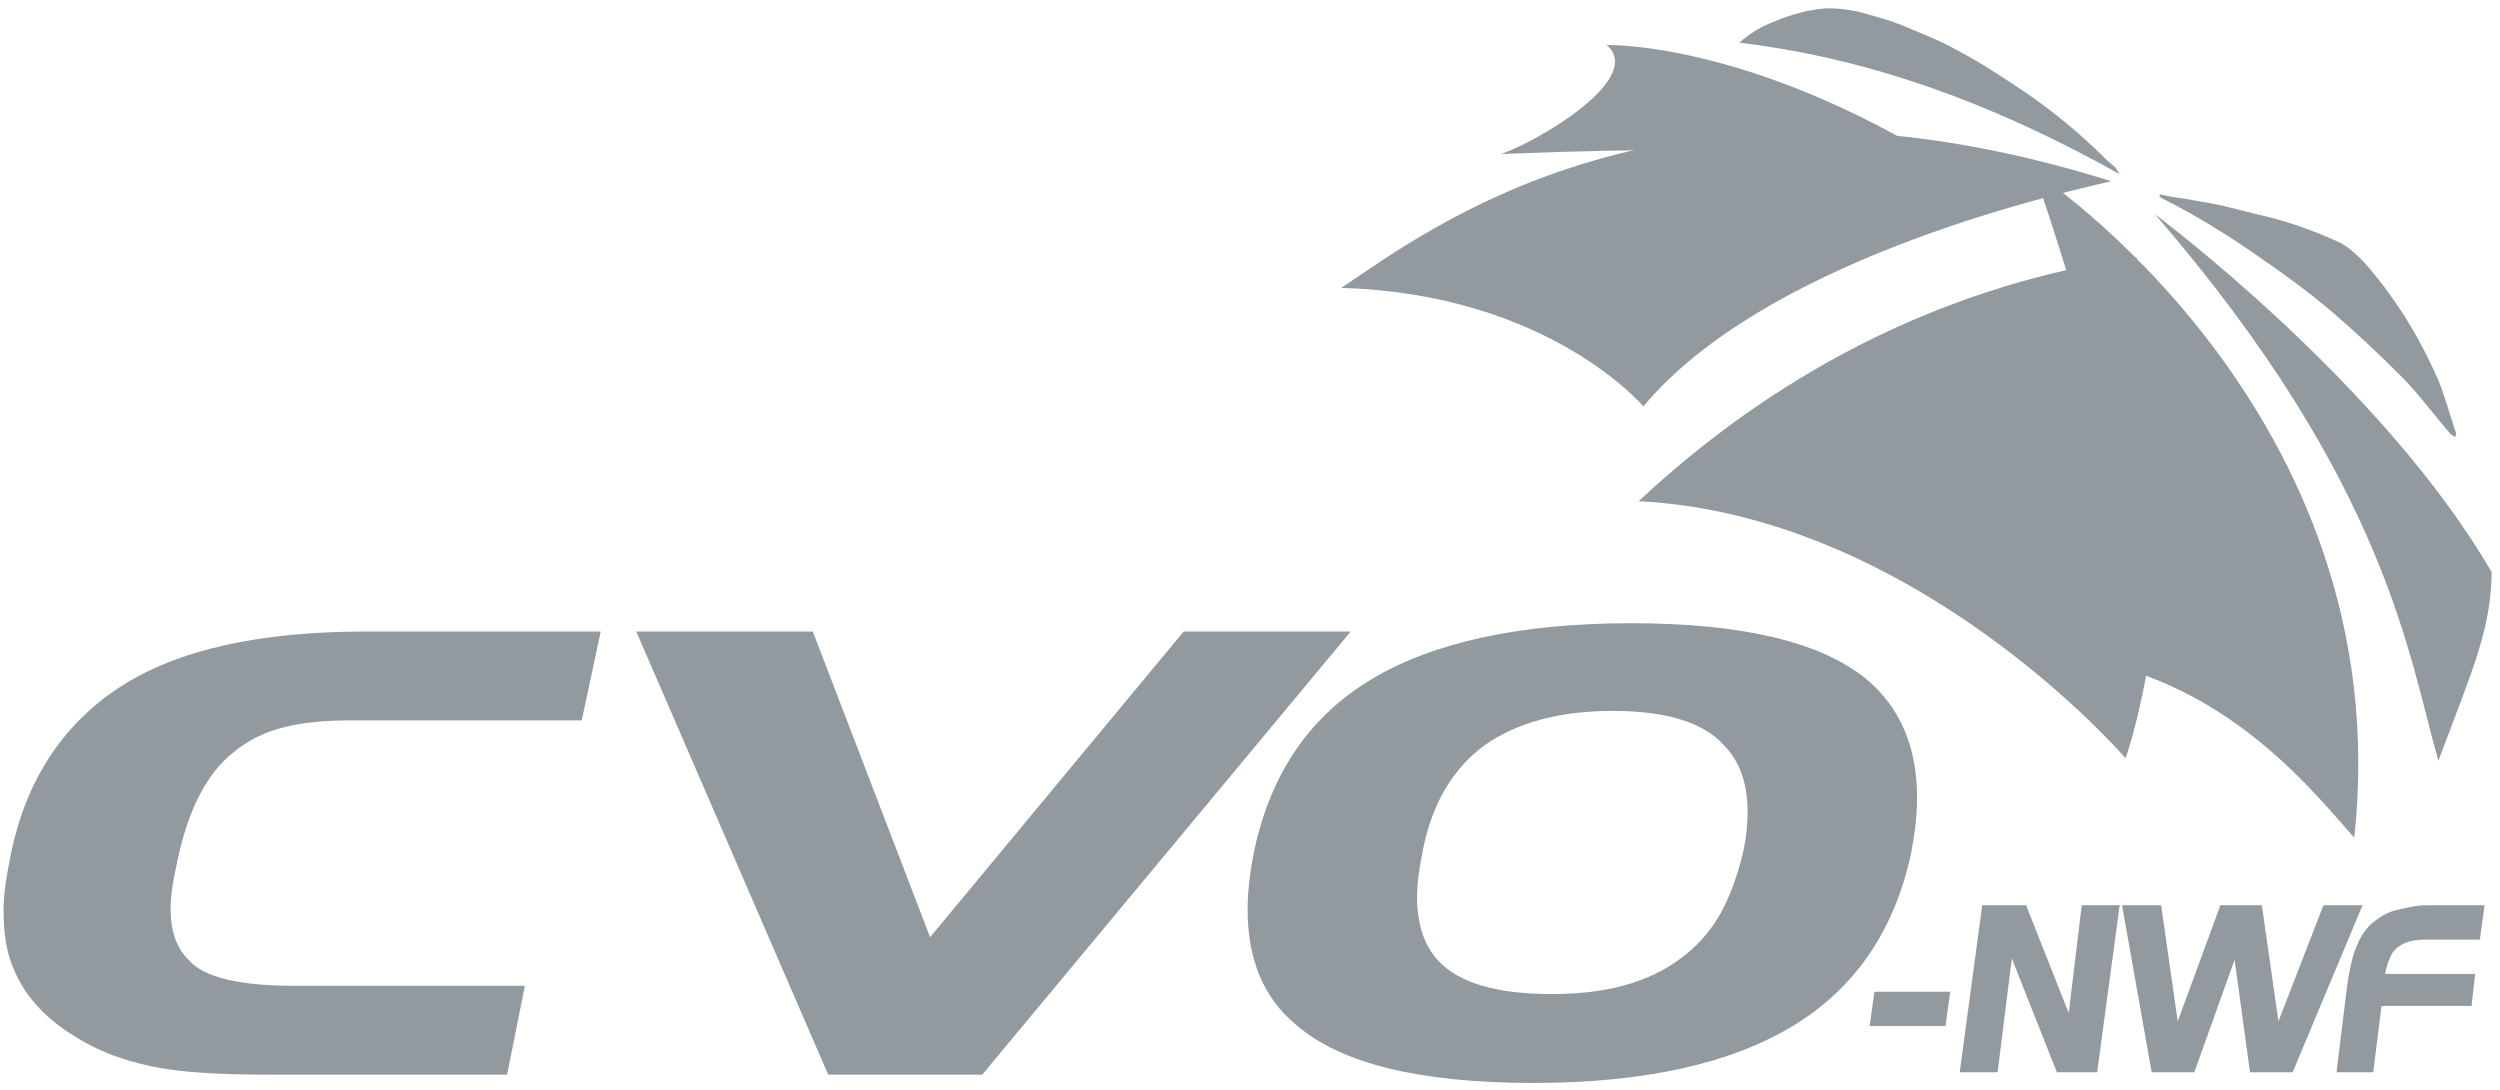
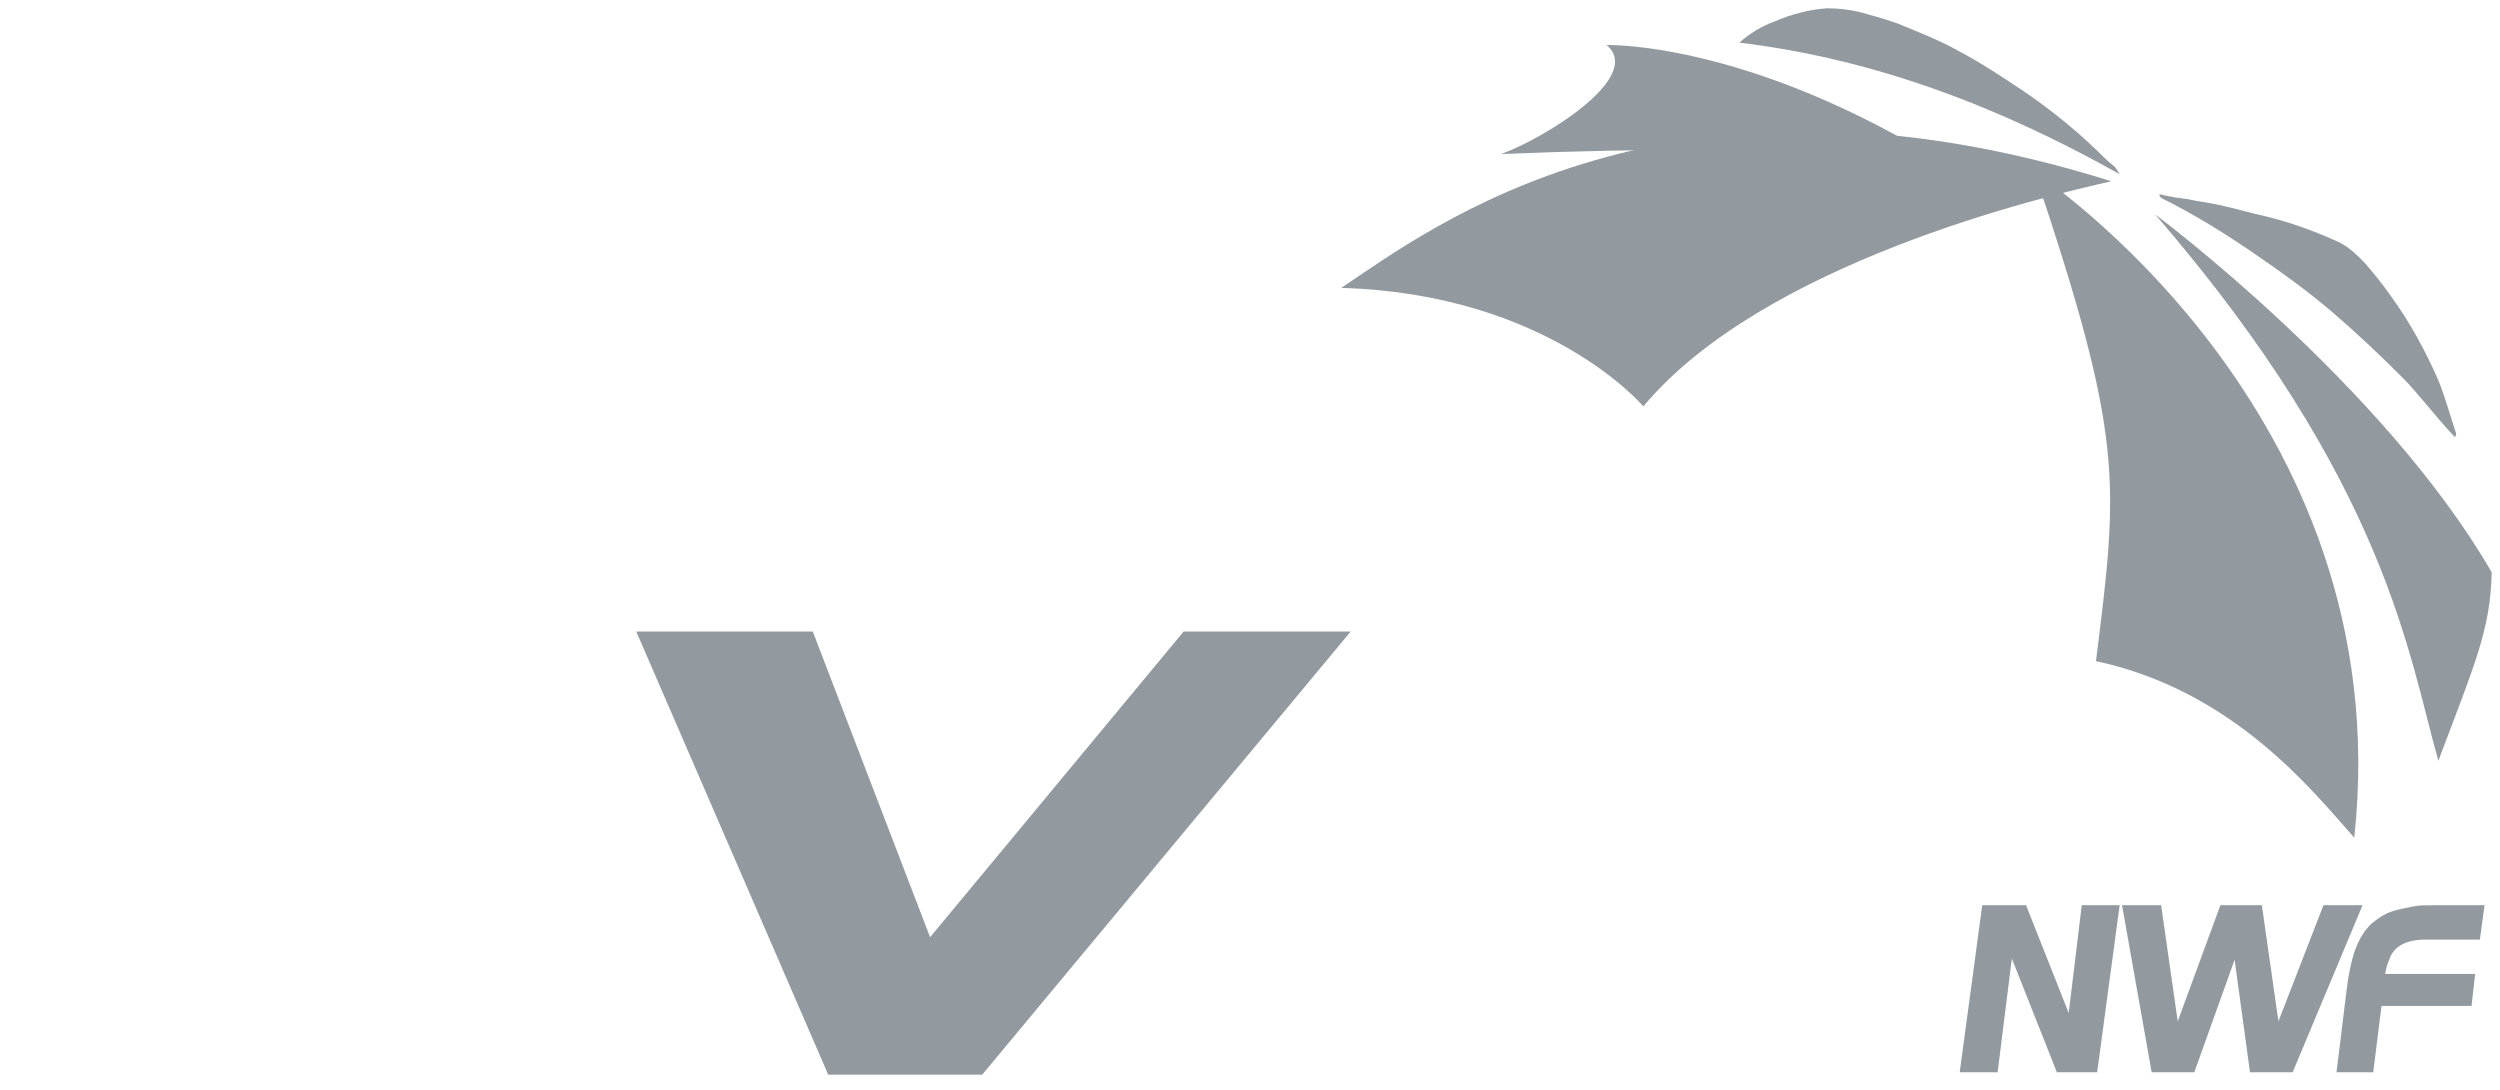
<svg xmlns="http://www.w3.org/2000/svg" width="211px" height="92px" viewBox="0 0 211 92" version="1.1">
  <title>LOGO CVO_wit</title>
  <g id="Page-1" stroke="none" stroke-width="1" fill="none" fill-rule="evenodd">
    <g id="LOGO-CVO_wit" transform="translate(0.3, 0.7)" fill="#929AA0" fill-rule="nonzero">
      <g id="Group" transform="translate(0, 51.9)">
-         <path d="M42.5,38.1 L22.4,38.1 C18.1,38.1 14.8,37.9 12.5,37.4 C10.1,36.9 7.9,36.1 5.9,34.8 C3.3,33.2 1.6,31.2 0.7,28.8 C0.2,27.5 1.77635684e-15,26 1.77635684e-15,24.2 C1.77635684e-15,23 0.2,21.6 0.5,20.1 C1.7,13.5 4.9,8.6 9.8,5.4 C14.7,2.2 21.7,0.7 30.6,0.7 L50.4,0.7 L48.8,8.2 L29.3,8.2 C27,8.2 25.1,8.4 23.6,8.8 C22,9.2 20.6,9.9 19.4,10.9 C17.1,12.7 15.5,15.9 14.6,20.4 C14.3,21.8 14.1,23 14.1,24.1 C14.1,26 14.6,27.4 15.6,28.4 C16.9,29.9 19.9,30.6 24.5,30.6 L44,30.6 L42.5,38.1 Z" id="Path" />
        <polygon id="Path" points="113.7 0.7 82.6 38.1 69.6 38.1 53.4 0.7 68.3 0.7 78.2 26.5 99.6 0.7" />
-         <path d="M161,19.4 C159.6,25.9 156.3,30.8 151,34 C145.7,37.2 138.4,38.8 129.1,38.8 C119.6,38.8 112.9,37.2 109.1,33.9 C106.3,31.6 105,28.3 105,24.2 C105,22.6 105.2,20.9 105.6,19 C107,12.6 110.3,7.8 115.5,4.7 C120.7,1.6 128,0 137.4,0 C146.8,0 153.4,1.6 157.2,4.7 C160.1,7.1 161.5,10.5 161.5,14.7 C161.5,16.3 161.3,17.8 161,19.4 Z M146.8,19.4 C147.1,18.1 147.2,16.9 147.2,15.9 C147.2,13.5 146.5,11.6 145.2,10.3 C143.5,8.4 140.4,7.4 135.8,7.4 C131.3,7.4 127.7,8.4 125,10.3 C122.4,12.2 120.6,15.1 119.8,19.1 C119.5,20.6 119.3,21.9 119.3,23.1 C119.3,25.4 119.9,27.2 121.1,28.5 C122.9,30.4 126.1,31.3 130.7,31.3 C135.3,31.3 138.8,30.3 141.4,28.4 C142.8,27.4 143.9,26.2 144.8,24.7 C145.6,23.3 146.3,21.5 146.8,19.4 Z" id="Shape" />
      </g>
      <g id="Group" transform="translate(112.9, 0)">
        <g transform="translate(33.6, 0)" id="Path">
          <path d="M0,2.9 C0.9,2.1 1.9,1.5 3,1.1 C4.4,0.5 5.9,0.1 7.4,0 C8.3,0 9.2,0.1 10.1,0.3 C11.2,0.6 12.3,0.9 13.4,1.3 C15.1,2 16.9,2.7 18.5,3.6 C20.4,4.6 22.2,5.8 24,7 C26.5,8.7 28.8,10.6 30.9,12.7 C31.2,13 31.5,13.2 31.7,13.4 C31.8,13.5 31.9,13.7 32.1,14 C22.1,8.4 11.6,4.3 0,2.9 Z" />
-           <path d="M35.5,15.7 C36.3,15.9 37,16 37.8,16.1 C38.7,16.3 39.6,16.4 40.5,16.6 C41.9,16.9 43.2,17.3 44.6,17.6 C46.6,18.1 48.5,18.8 50.3,19.6 C51.3,20 52,20.7 52.7,21.4 C53.5,22.3 54.3,23.3 55,24.3 C56.6,26.5 57.9,28.9 59,31.4 C59.6,32.9 60,34.4 60.5,35.9 C60.5,36 60.5,36 60.4,36.2 C60.3,36.1 60.1,36 60,35.9 C58.6,34.3 57.4,32.6 55.9,31.1 C54,29.2 52.1,27.4 50,25.6 C48,23.9 45.8,22.3 43.6,20.8 C41,19 38.4,17.4 35.6,16 C35.6,16 35.5,15.9 35.5,15.9 C35.4,15.8 35.5,15.7 35.5,15.7 Z" />
+           <path d="M35.5,15.7 C36.3,15.9 37,16 37.8,16.1 C38.7,16.3 39.6,16.4 40.5,16.6 C41.9,16.9 43.2,17.3 44.6,17.6 C46.6,18.1 48.5,18.8 50.3,19.6 C51.3,20 52,20.7 52.7,21.4 C53.5,22.3 54.3,23.3 55,24.3 C56.6,26.5 57.9,28.9 59,31.4 C59.6,32.9 60,34.4 60.5,35.9 C60.5,36 60.5,36 60.4,36.2 C58.6,34.3 57.4,32.6 55.9,31.1 C54,29.2 52.1,27.4 50,25.6 C48,23.9 45.8,22.3 43.6,20.8 C41,19 38.4,17.4 35.6,16 C35.6,16 35.5,15.9 35.5,15.9 C35.4,15.8 35.5,15.7 35.5,15.7 Z" />
        </g>
        <g transform="translate(-0, 3.098)" id="Path">
          <path d="M68.7,14.302 C68.7,14.302 87.9,28.602 97.1,44.502 C97,49.302 95.7,52.202 92.6,60.402 C90.1,51.702 88.3,37.002 68.7,14.302" />
          <path d="M58.5,10.702 C58.5,10.702 89.4,30.902 85.5,66.902 C82.1,63.102 75.4,54.502 63.7,52.002 C65.6,36.802 66.1,33.302 58.5,10.702" />
-           <path d="M66.2,60.202 C66.2,60.202 48.6,39.702 25.1,38.502 C32.5,31.602 46.4,20.902 67.1,17.902 C71.1,29.002 69.6,50.002 66.2,60.202" />
          <path d="M25.5,30.502 C25.5,30.502 17.5,21.002 1.42108547e-14,20.502 C7.5,15.502 27.8,-0.198 65,11.502 C59.2,12.802 35.6,18.402 25.5,30.502" />
          <path d="M22.4,0.002 C22.4,0.002 35.4,-0.398 53.4,11.602 C41.1,10.002 40.7,8.102 13.5,9.202 C17.1,7.902 25.6,2.702 22.4,0.002" />
        </g>
      </g>
      <g id="Group" transform="translate(157.5, 75.7)">
-         <polygon id="Path" points="6.4 10.2 0 10.2 0.4 7.3 6.8 7.3" />
        <polygon id="Path" points="19.2 14.1 15.8 14.1 12 4.5 10.8 14.1 7.6 14.1 9.5 0 13.2 0 16.8 9.1 17.9 0 21.1 0" />
        <polygon id="Path" points="41.6 0 35.7 14.1 32.1 14.1 30.8 4.6 27.4 14.1 23.8 14.1 21.3 0 24.6 0 26 9.8 29.6 0 33.1 0 34.5 9.8 38.3 0" />
        <path d="M50.8,8.5 L43.2,8.5 L42.5,14.1 L39.4,14.1 L40.2,7.6 C40.4,5.8 40.7,4.5 41,3.7 C41.3,2.9 41.7,2.2 42.3,1.6 C42.9,1.1 43.6,0.6 44.5,0.4 C44.9,0.3 45.4,0.2 45.9,0.1 C46.4,0 47,0 47.6,0 L51.9,0 L51.5,2.9 L47,2.9 C45.9,2.9 45.1,3.1 44.5,3.6 C44.3,3.8 44,4.1 43.9,4.5 C43.7,4.9 43.6,5.3 43.5,5.8 L51.1,5.8 L50.8,8.5 Z" id="Path" />
      </g>
    </g>
  </g>
</svg>